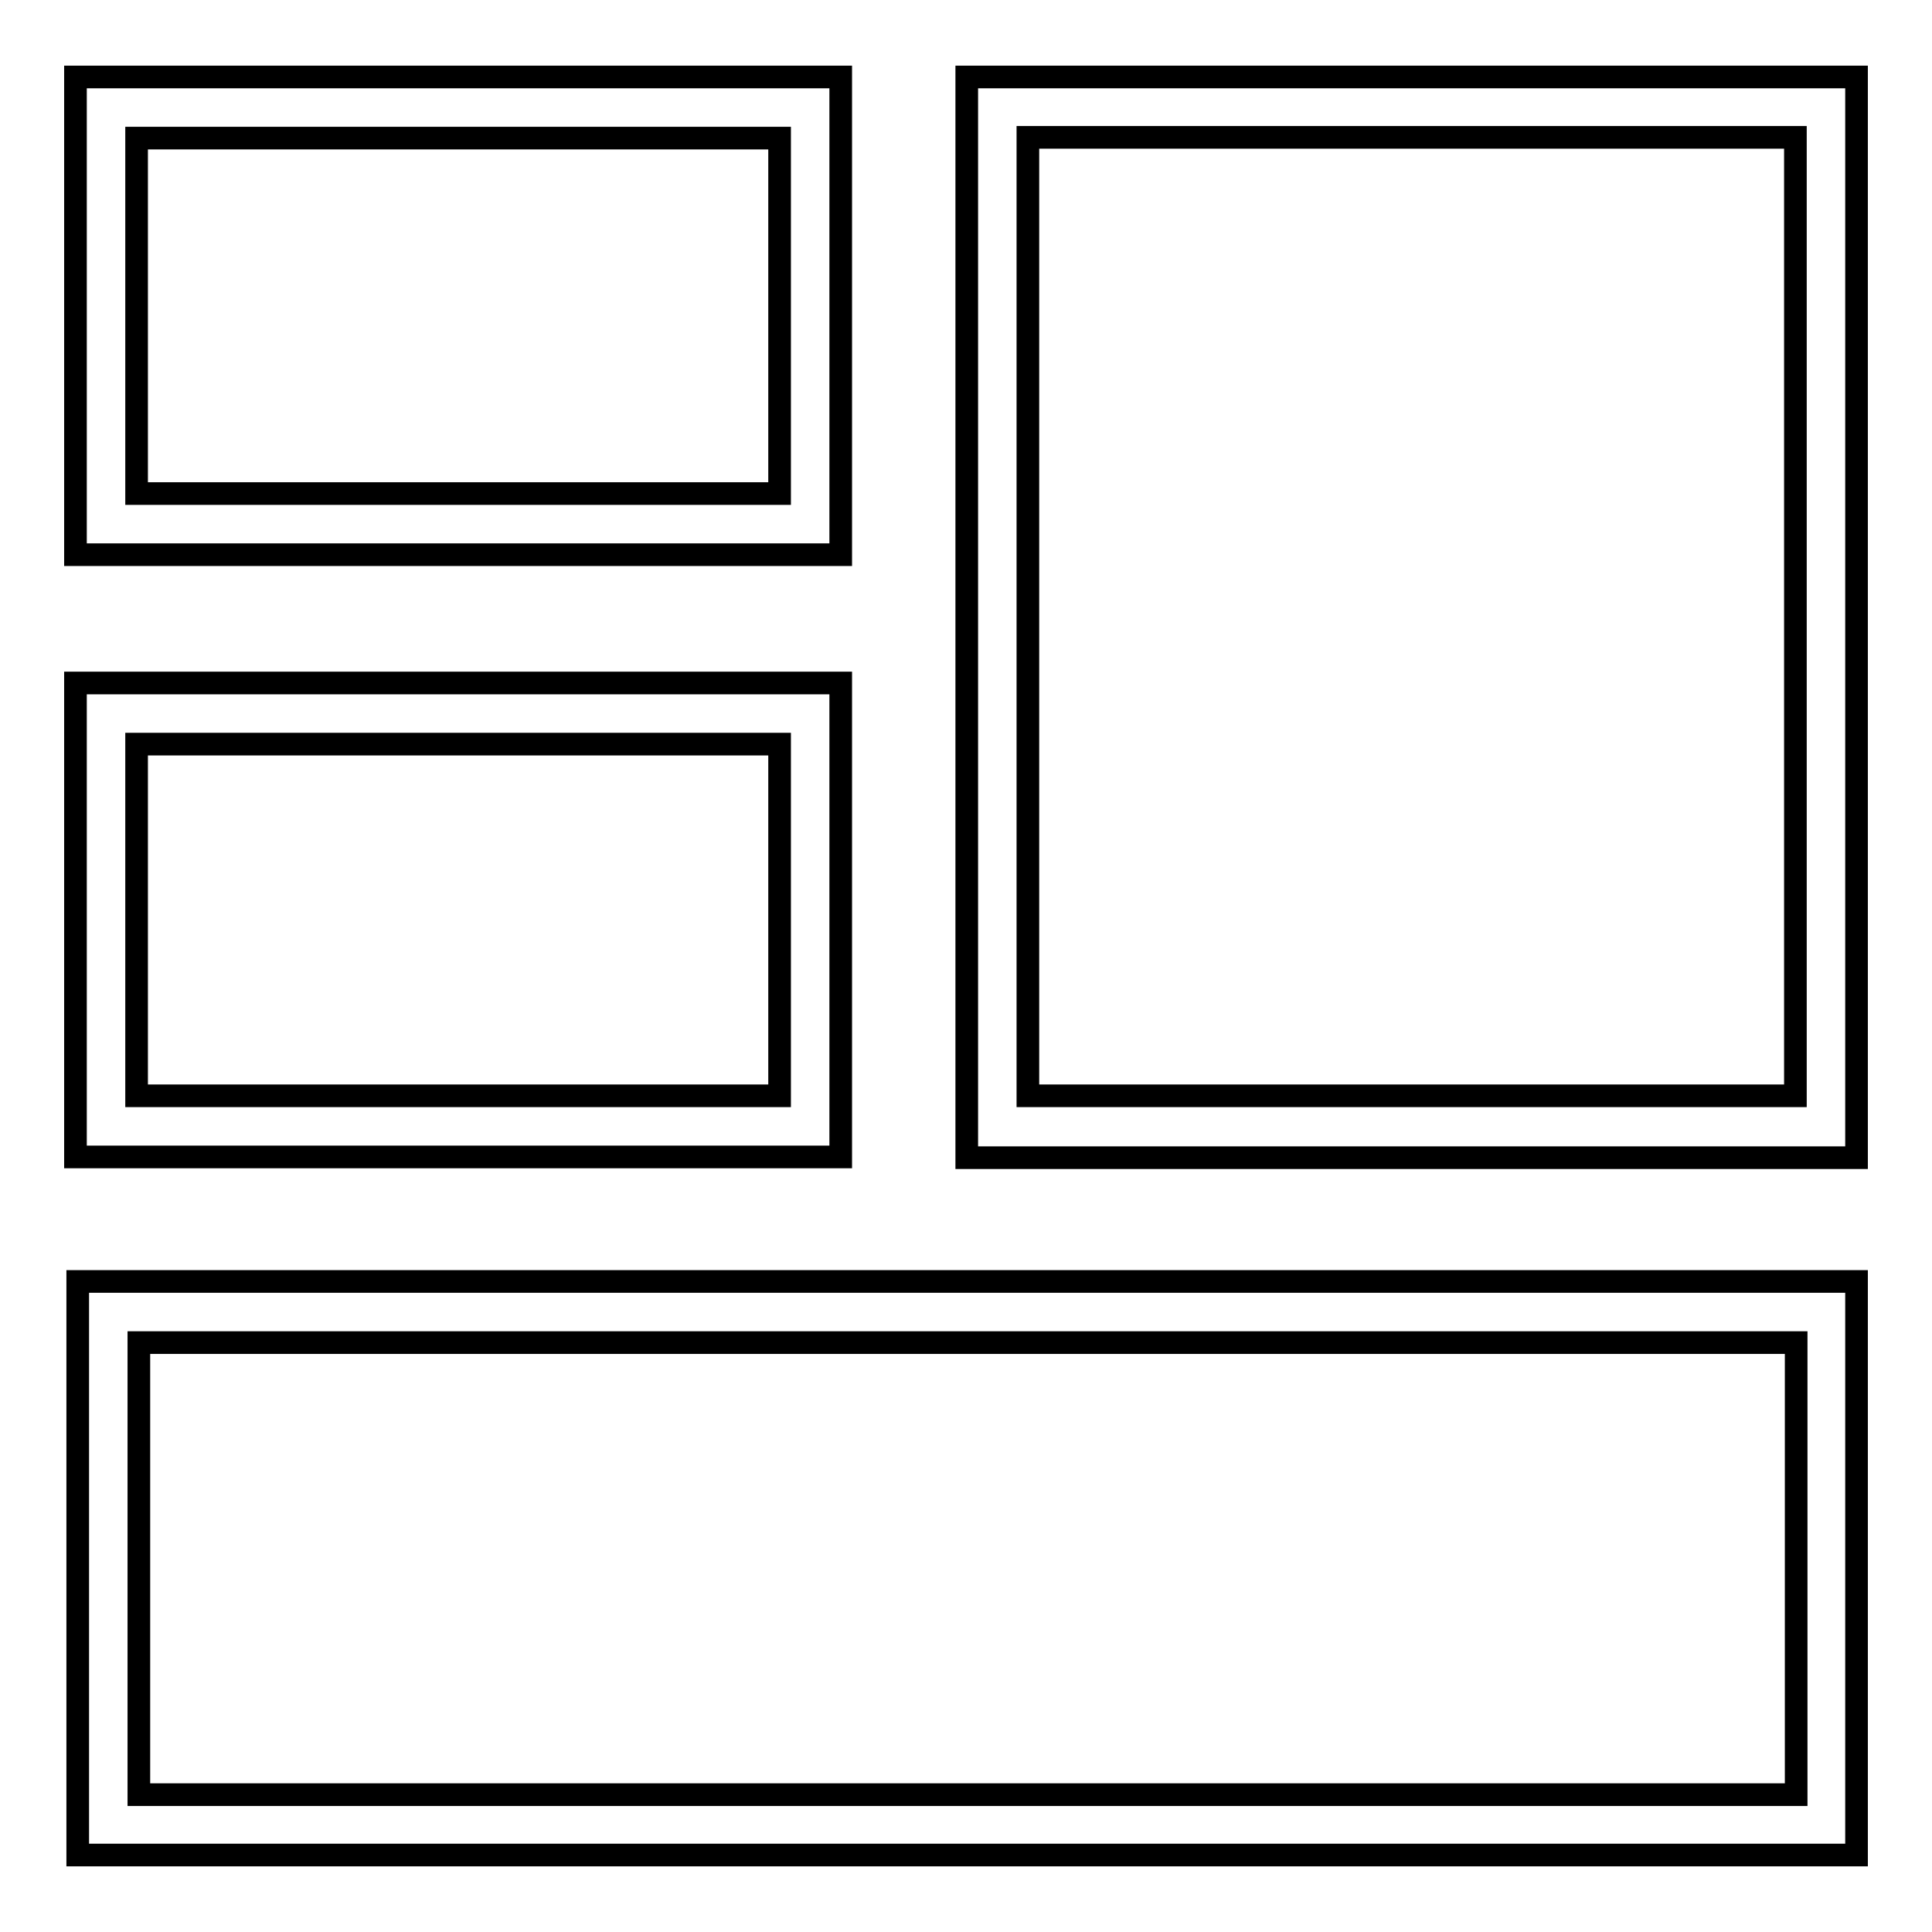
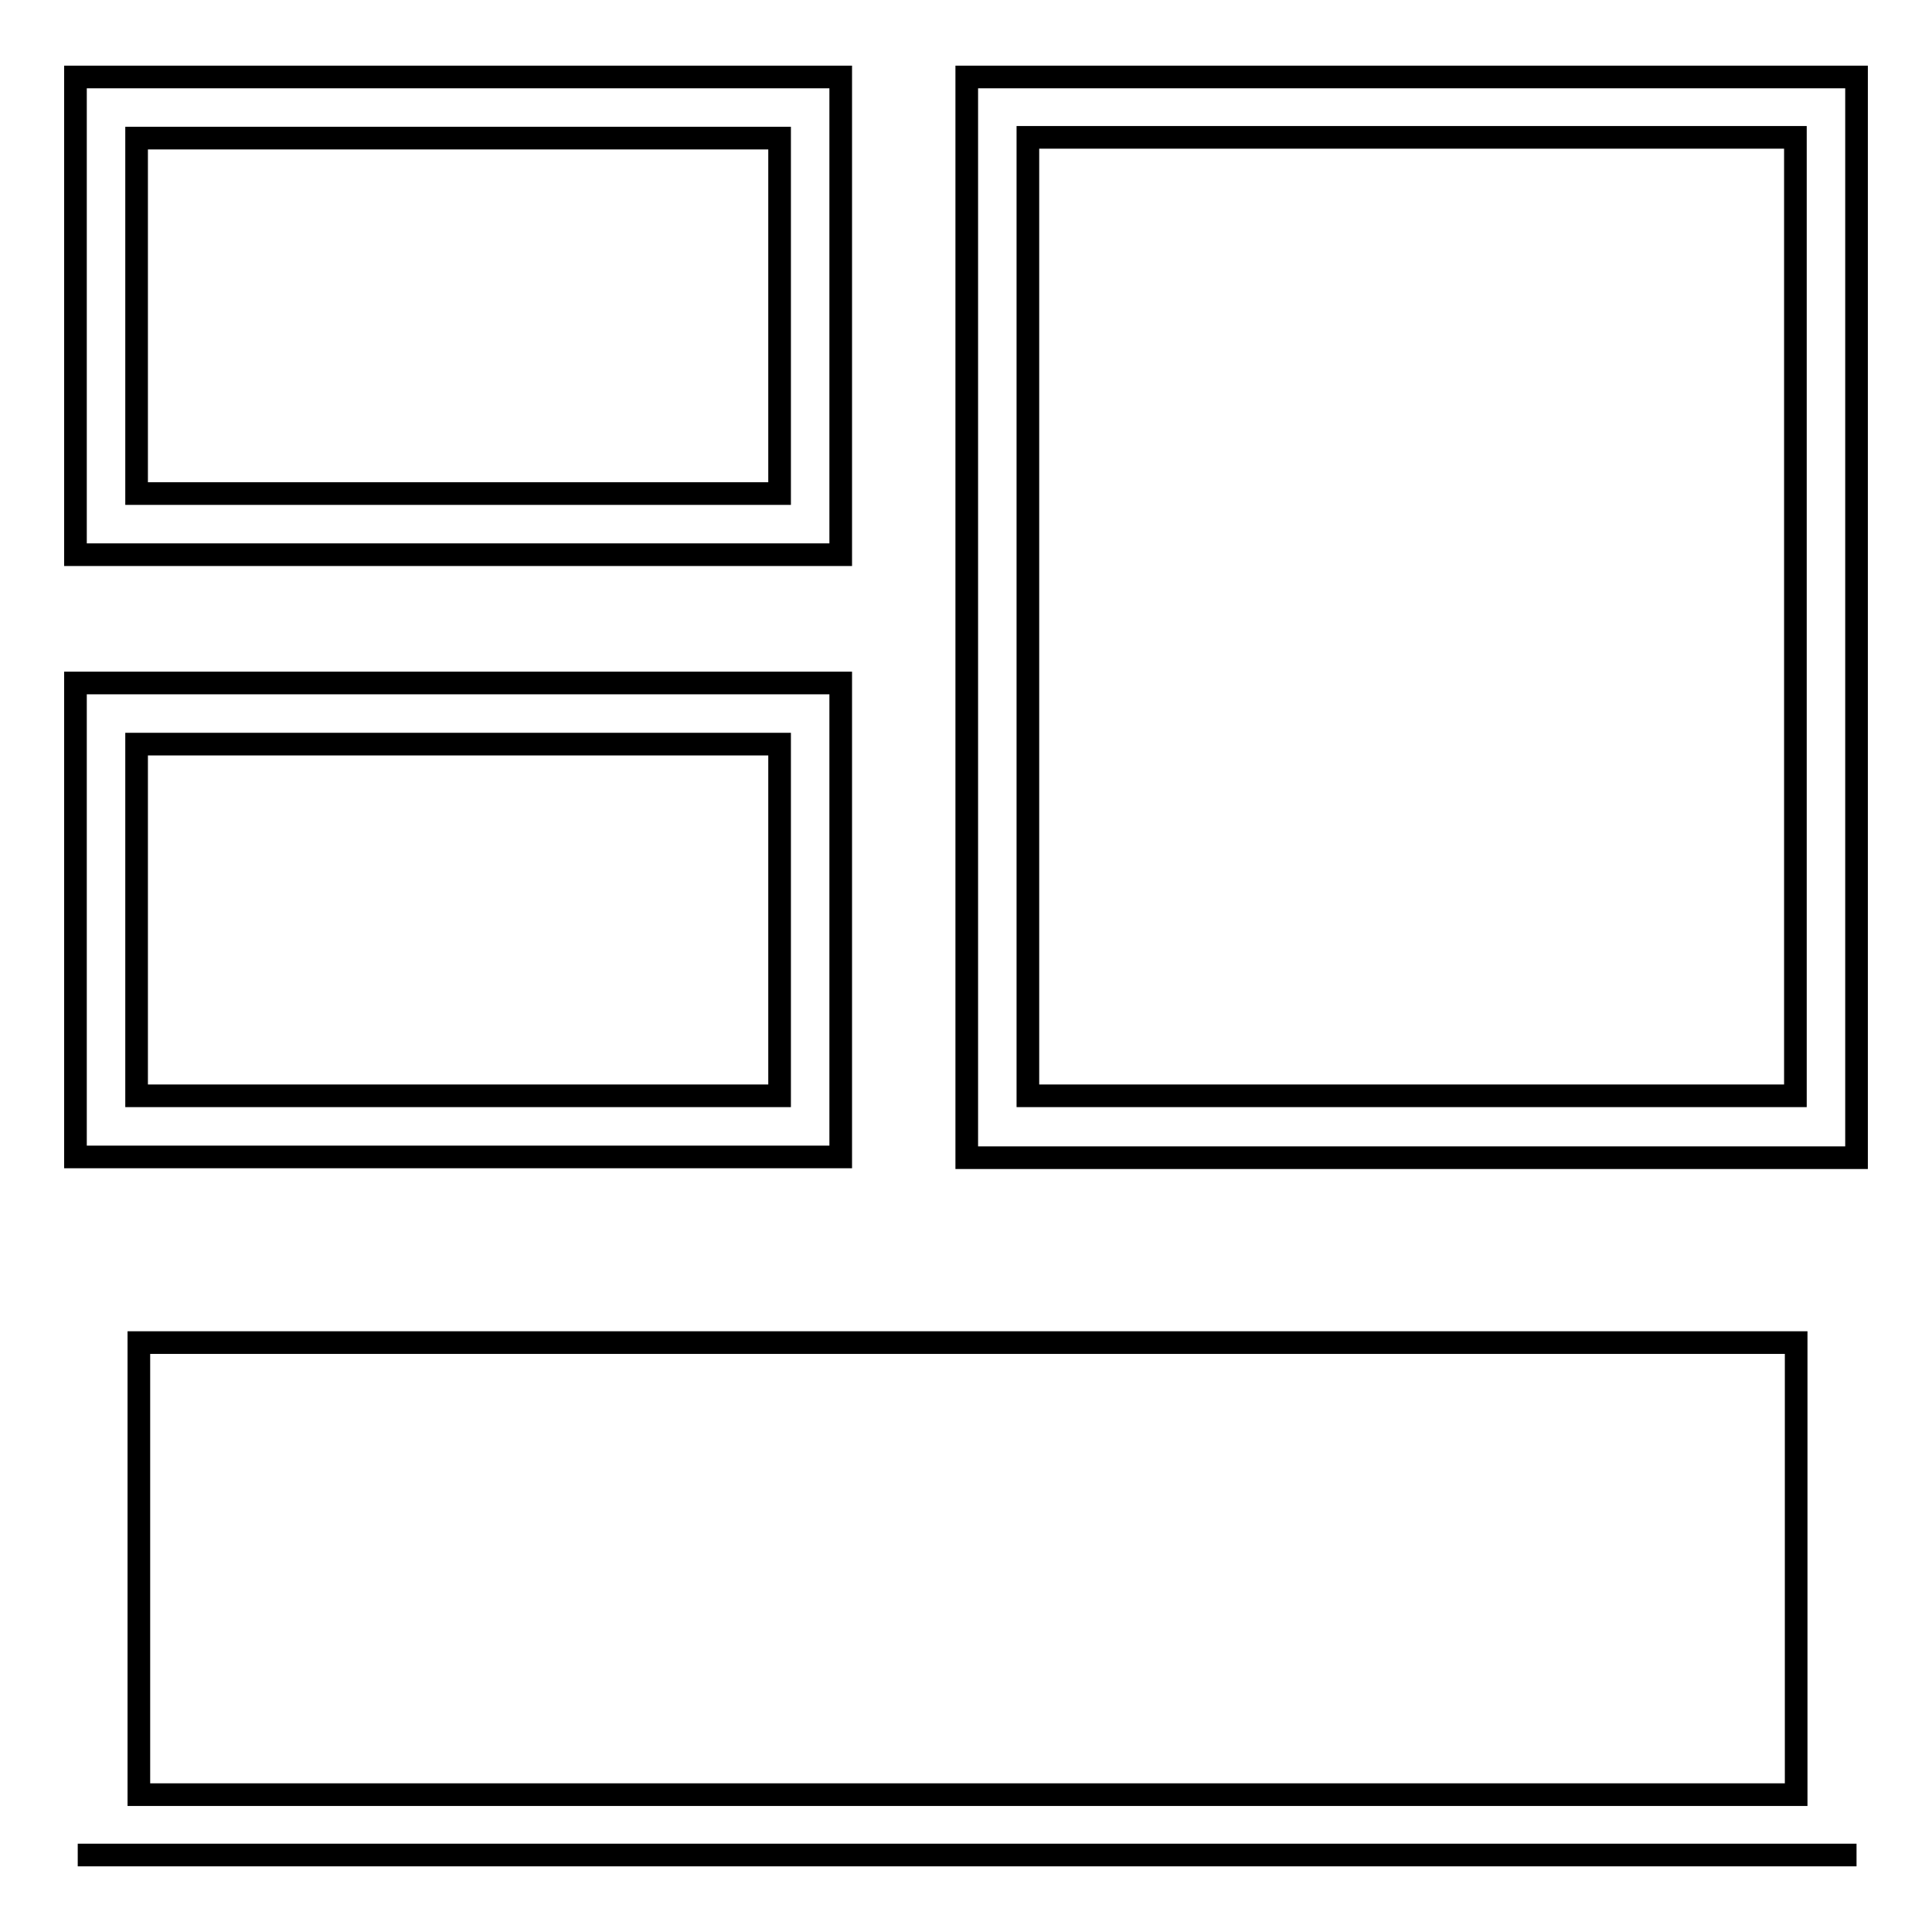
<svg xmlns="http://www.w3.org/2000/svg" version="1.1" x="0px" y="0px" viewBox="0 0 256 256" enable-background="new 0 0 256 256" xml:space="preserve">
  <g>
    <g>
-       <path stroke-width="3" fill-opacity="0" stroke="#000000" d="M10.3,245.8H246v-76H10.3V245.8L10.3,245.8z M18.4,177.9h219.6v59.9H18.4V177.9L18.4,177.9z M128.1,10.2v143.2H246V10.2H128.1L128.1,10.2z M237.9,145.2H136.2v-127h101.7V145.2L237.9,145.2z M111.4,90.5H10v62.8h101.4V90.5L111.4,90.5z M103.3,145.2H18.1V98.6h85.2V145.2L103.3,145.2z M111.4,10.2H10v63.3h101.4V10.2L111.4,10.2z M103.3,65.4H18.1V18.3h85.2V65.4L103.3,65.4z" />
+       <path stroke-width="3" fill-opacity="0" stroke="#000000" d="M10.3,245.8H246H10.3V245.8L10.3,245.8z M18.4,177.9h219.6v59.9H18.4V177.9L18.4,177.9z M128.1,10.2v143.2H246V10.2H128.1L128.1,10.2z M237.9,145.2H136.2v-127h101.7V145.2L237.9,145.2z M111.4,90.5H10v62.8h101.4V90.5L111.4,90.5z M103.3,145.2H18.1V98.6h85.2V145.2L103.3,145.2z M111.4,10.2H10v63.3h101.4V10.2L111.4,10.2z M103.3,65.4H18.1V18.3h85.2V65.4L103.3,65.4z" />
    </g>
  </g>
</svg>